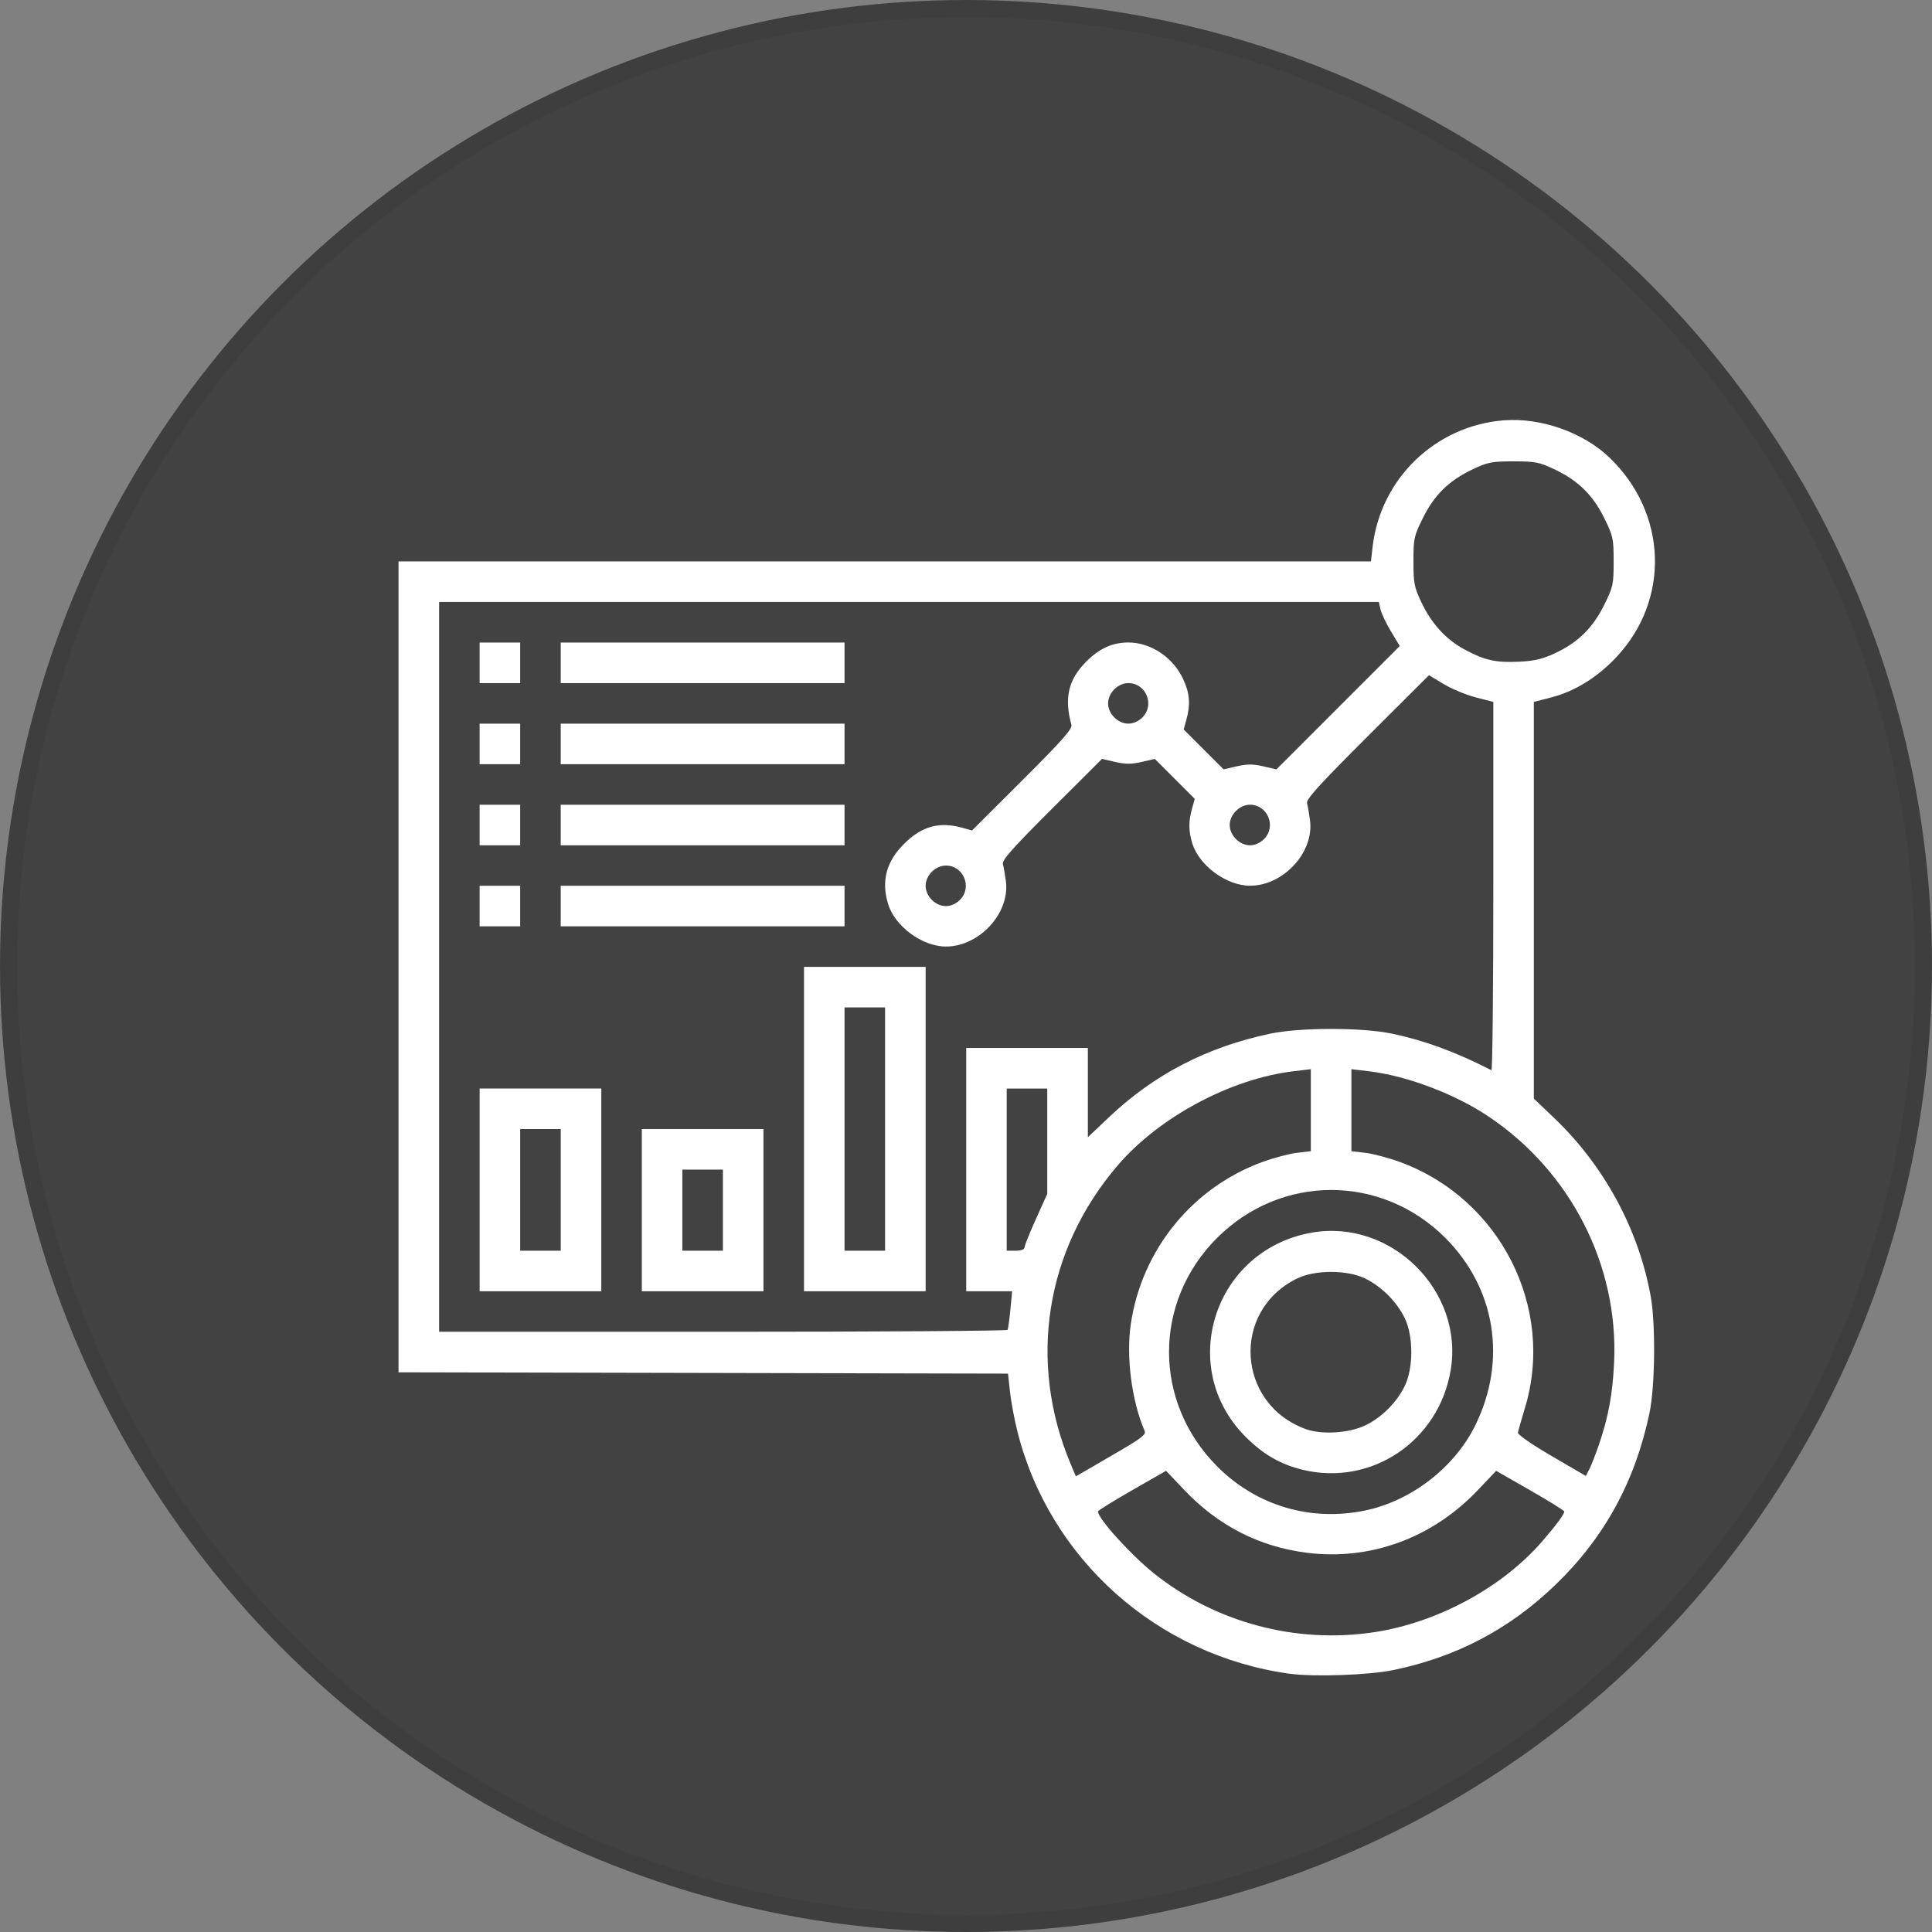
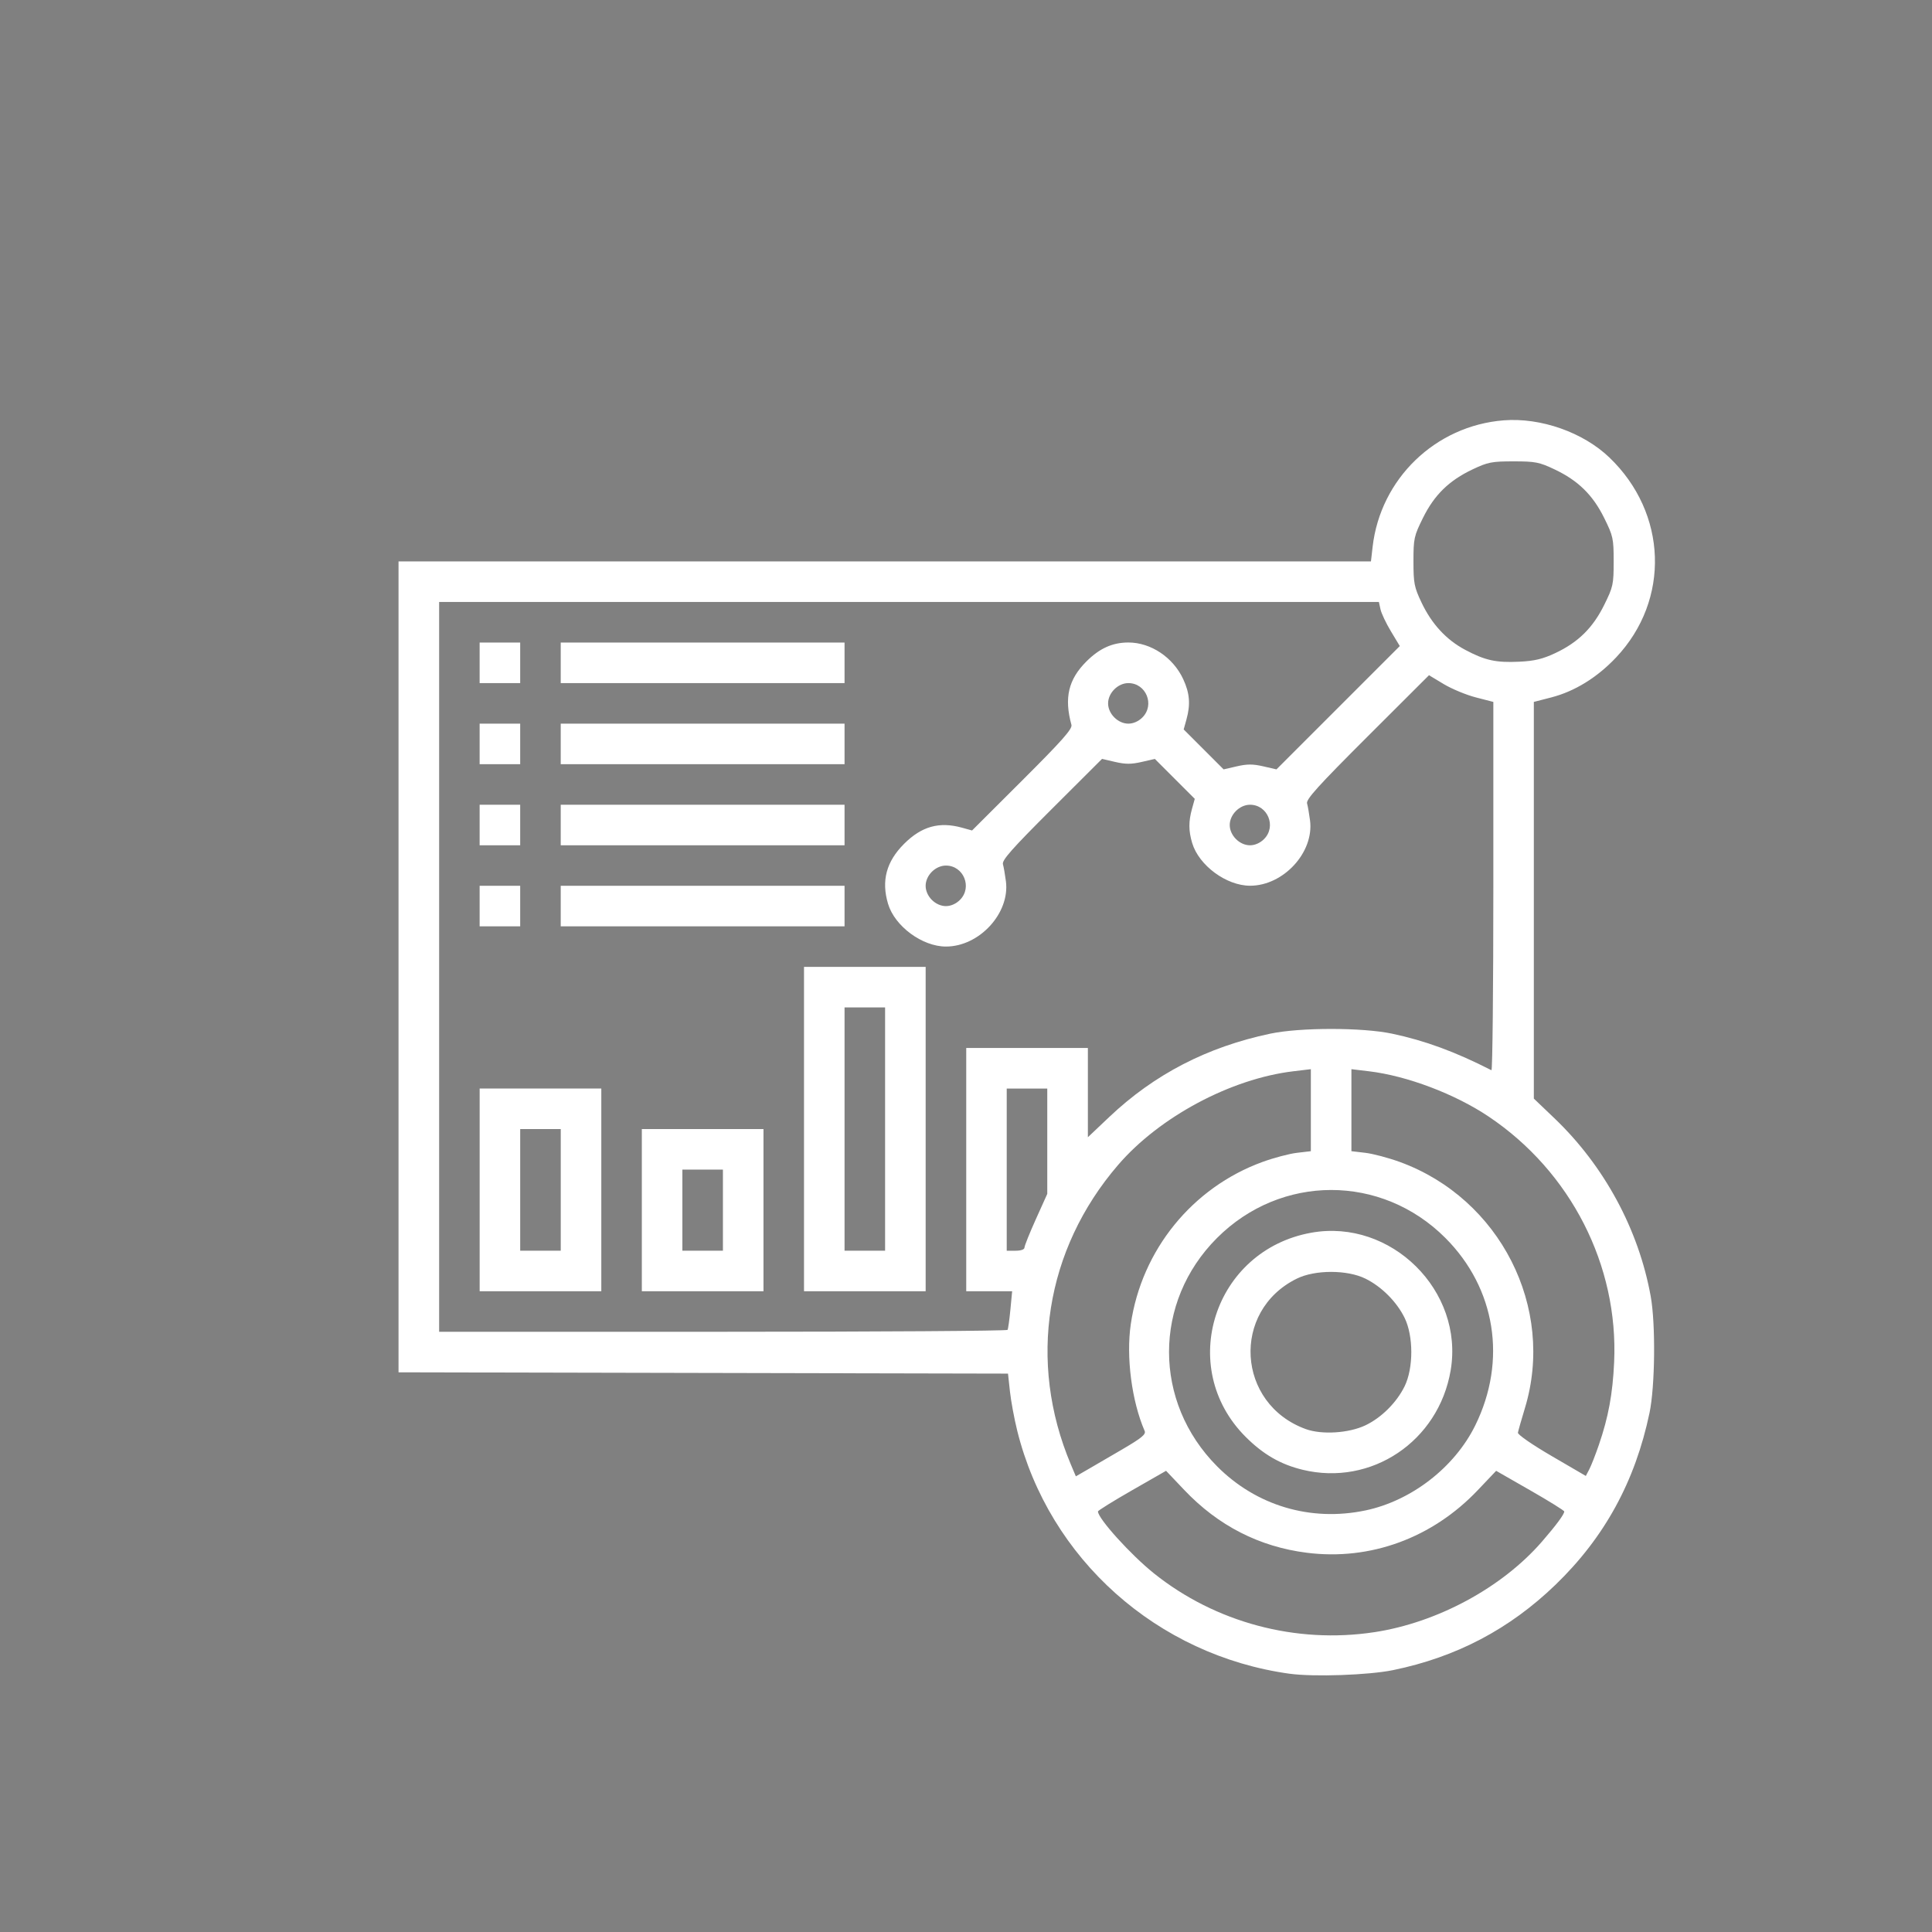
<svg xmlns="http://www.w3.org/2000/svg" xmlns:ns1="http://www.inkscape.org/namespaces/inkscape" xmlns:ns2="http://sodipodi.sourceforge.net/DTD/sodipodi-0.dtd" width="170mm" height="170mm" viewBox="0 0 170 170" version="1.1" id="svg5" ns1:version="1.1.1 (3bf5ae0d25, 2021-09-20)" ns2:docname="loghini_grigi.svg">
  <rect x="0" y="0" width="170" height="170" fill="#808080" stroke="none" />
  <ns2:namedview id="namedview7" pagecolor="#ffffff" bordercolor="#666666" borderopacity="1.0" ns1:pageshadow="2" ns1:pageopacity="0.0" ns1:pagecheckerboard="0" ns1:document-units="mm" showgrid="false" ns1:zoom="0.26393991" ns1:cx="-236.79632" ns1:cy="202.69765" ns1:window-width="1920" ns1:window-height="1001" ns1:window-x="-9" ns1:window-y="349" ns1:window-maximized="1" ns1:current-layer="layer1" showguides="false" ns1:guide-bbox="true" ns1:snap-bbox="true" ns1:bbox-paths="true" ns1:snap-bbox-edge-midpoints="true" ns1:snap-bbox-midpoints="true" ns1:bbox-nodes="true" ns1:snap-global="true" fit-margin-top="0" fit-margin-left="0" fit-margin-right="0" fit-margin-bottom="0">
    <ns2:guide position="-264.142,134.621" orientation="0,-1" id="guide2977" />
    <ns2:guide position="-179.142,219.621" orientation="1,0" id="guide2979" />
    <ns2:guide position="85,435.646" orientation="1,0" id="guide2981" />
    <ns2:guide position="3.4454308e-05,350.646" orientation="0,-1" id="guide2983" />
  </ns2:namedview>
  <defs id="defs2" />
  <g ns1:label="Livello 1" ns1:groupmode="layer" id="layer1" transform="translate(475.936,-104.871)">
-     <circle style="fill:#424242;fill-opacity:1;fill-rule:evenodd;stroke:#3e3e3e;stroke-width:1.5;stroke-linecap:round;stroke-linejoin:round;stroke-opacity:1;paint-order:stroke fill markers;stop-color:#000000" id="circle2777" cx="-390.936" cy="189.871" r="84.25" ns1:export-filename="C:\Users\Kassandra\Desktop\analysis.png" ns1:export-xdpi="300" ns1:export-ydpi="300" />
-     <path style="fill:#ffffff;stroke-width:1" d="m -362.458,252.147 c -11.662,-1.616 -21.172,-10.103 -23.972,-21.392 -0.259,-1.042 -0.546,-2.598 -0.64,-3.456 l -0.17,-1.561 -26.814,-0.057 -26.814,-0.057 v -35.676 -35.676 h 42.782 42.782 l 0.147,-1.282 c 0.686,-5.988 5.521,-10.656 11.53,-11.132 3.257,-0.258 6.983,1.05 9.294,3.26 5.119,4.898 5.38,12.537 0.602,17.601 -1.671,1.771 -3.648,2.99 -5.714,3.522 l -1.526,0.393 v 17.452 17.452 l 1.81,1.729 c 4.385,4.189 7.414,9.79 8.474,15.668 0.441,2.445 0.385,7.919 -0.105,10.257 -1.263,6.032 -3.957,10.959 -8.268,15.121 -4.049,3.909 -8.721,6.366 -14.286,7.513 -2.146,0.442 -6.996,0.612 -9.112,0.319 z m 7.44,-3.655 c 5.556,-0.844 11.257,-3.925 14.773,-7.984 1.253,-1.447 1.95,-2.39 1.95,-2.64 0,-0.08 -1.348,-0.918 -2.996,-1.861 l -2.996,-1.716 -1.618,1.703 c -4.003,4.215 -9.457,6.212 -15.038,5.507 -4.186,-0.529 -7.797,-2.377 -10.781,-5.518 l -1.608,-1.693 -2.996,1.716 c -1.648,0.944 -2.996,1.781 -2.996,1.861 0,0.623 2.891,3.819 4.927,5.449 5.405,4.325 12.5,6.219 19.378,5.175 z m -0.78,-10.713 c 4.049,-0.847 7.849,-3.786 9.669,-7.478 2.816,-5.712 1.802,-12.073 -2.632,-16.507 -5.622,-5.622 -14.46,-5.618 -20.087,0.009 -5.633,5.633 -5.63,14.428 0.008,20.094 3.447,3.465 8.23,4.888 13.042,3.881 z m -5.514,-3.58 c -1.949,-0.472 -3.475,-1.354 -5.02,-2.899 -6.112,-6.112 -2.787,-16.43 5.788,-17.962 7.007,-1.252 13.447,5.118 12.253,12.121 -1.063,6.236 -6.977,10.205 -13.022,8.74 z m 5.514,-3.908 c 1.411,-0.669 2.753,-2.005 3.456,-3.438 0.785,-1.601 0.785,-4.42 0,-6.021 -0.697,-1.422 -2.034,-2.759 -3.456,-3.456 -1.601,-0.785 -4.42,-0.785 -6.021,0 -5.796,2.842 -5.313,11.029 0.782,13.243 1.407,0.511 3.783,0.362 5.239,-0.328 z m -21.335,2.08 c 1.642,-0.96 2.045,-1.292 1.919,-1.583 -1.141,-2.635 -1.645,-6.513 -1.222,-9.403 0.954,-6.524 5.413,-12.019 11.58,-14.269 0.998,-0.364 2.366,-0.727 3.039,-0.806 l 1.225,-0.144 v -3.608 -3.608 l -1.54,0.184 c -5.501,0.657 -11.78,4.013 -15.418,8.24 -6.41,7.448 -7.97,17.308 -4.168,26.34 l 0.448,1.063 1.03,-0.595 c 0.566,-0.327 1.965,-1.142 3.108,-1.81 z m 41.884,-0.368 c 0.839,-2.446 1.213,-4.472 1.342,-7.269 0.392,-8.524 -3.815,-16.766 -11.031,-21.609 -2.969,-1.993 -7.192,-3.592 -10.546,-3.992 l -1.54,-0.184 v 3.608 3.608 l 1.225,0.144 c 0.674,0.079 2.041,0.442 3.039,0.806 8.814,3.217 13.689,12.814 11.002,21.66 -0.312,1.027 -0.588,2 -0.614,2.162 -0.026,0.166 1.266,1.06 2.964,2.049 l 3.01,1.755 0.303,-0.578 c 0.167,-0.318 0.548,-1.29 0.847,-2.161 z m -52.032,-10.112 c 0.053,-0.092 0.165,-0.895 0.25,-1.784 l 0.154,-1.617 h -2.02 -2.02 v -10.703 -10.703 h 5.352 5.352 v 3.926 3.926 l 1.888,-1.787 c 3.964,-3.752 8.608,-6.154 14.167,-7.326 2.618,-0.552 8.085,-0.552 10.703,0 2.896,0.611 5.554,1.588 8.752,3.219 0.092,0.047 0.167,-7.226 0.167,-16.162 v -16.247 l -1.539,-0.397 c -0.847,-0.218 -2.121,-0.747 -2.831,-1.174 l -1.292,-0.778 -5.427,5.417 c -4.329,4.322 -5.402,5.508 -5.302,5.863 0.069,0.245 0.187,0.922 0.262,1.504 0.362,2.803 -2.338,5.739 -5.277,5.739 -2.083,0 -4.502,-1.784 -5.093,-3.755 -0.322,-1.074 -0.326,-1.9 -0.015,-3.02 l 0.242,-0.87 -1.757,-1.757 -1.757,-1.757 -1.162,0.268 c -0.905,0.209 -1.419,0.209 -2.324,7e-5 l -1.162,-0.268 -4.421,4.411 c -3.512,3.504 -4.395,4.502 -4.296,4.857 0.069,0.245 0.187,0.922 0.262,1.504 0.362,2.803 -2.338,5.739 -5.277,5.739 -2.083,0 -4.502,-1.784 -5.093,-3.755 -0.607,-2.026 -0.157,-3.717 1.406,-5.279 1.548,-1.548 3.102,-1.98 5.114,-1.421 l 0.87,0.242 4.434,-4.424 c 3.511,-3.503 4.408,-4.517 4.311,-4.87 -0.653,-2.375 -0.269,-3.999 1.32,-5.582 1.159,-1.154 2.291,-1.665 3.692,-1.665 1.975,0 3.931,1.306 4.822,3.221 0.576,1.236 0.655,2.227 0.285,3.559 l -0.242,0.87 1.757,1.757 1.757,1.757 1.162,-0.268 c 0.906,-0.209 1.419,-0.209 2.325,2.2e-4 l 1.163,0.268 5.426,-5.426 5.426,-5.426 -0.778,-1.292 c -0.428,-0.71 -0.842,-1.583 -0.92,-1.94 l -0.142,-0.648 h -41.345 -41.345 v 32.109 32.109 h 24.961 c 13.728,0 25.004,-0.075 25.057,-0.167 z m -46.45,-12.32 v -8.919 h 5.352 5.352 v 8.919 8.919 h -5.352 -5.352 z m 7.135,0 v -5.352 h -1.784 -1.784 v 5.352 5.352 h 1.784 1.784 z m 7.135,1.784 v -7.135 h 5.352 5.352 v 7.135 7.135 h -5.352 -5.352 z m 7.135,0 v -3.568 h -1.784 -1.784 v 3.568 3.568 h 1.784 1.784 z m 7.135,-7.135 V 189.949 h 5.352 5.352 v 14.271 14.271 h -5.352 -5.352 z m 7.135,0 v -10.703 h -1.784 -1.784 v 10.703 10.703 h 1.784 1.784 z m -35.677,-19.622 V 182.814 h 1.784 1.784 v 1.784 1.784 h -1.784 -1.784 z m 7.135,0 V 182.814 h 12.487 12.487 v 1.784 1.784 h -12.487 -12.487 z m -7.135,-7.135 v -1.784 h 1.784 1.784 v 1.784 1.784 h -1.784 -1.784 z m 7.135,0 v -1.784 h 12.487 12.487 v 1.784 1.784 h -12.487 -12.487 z m -7.135,-7.135 v -1.784 h 1.784 1.784 v 1.784 1.784 h -1.784 -1.784 z m 7.135,0 v -1.784 h 12.487 12.487 v 1.784 1.784 h -12.487 -12.487 z m -7.135,-7.135 v -1.784 h 1.784 1.784 v 1.784 1.784 h -1.784 -1.784 z m 7.135,0 v -1.784 h 12.487 12.487 v 1.784 1.784 h -12.487 -12.487 z m 40.807,51.453 c 6.7e-4,-0.153 0.452,-1.279 1.003,-2.501 l 1.002,-2.223 v -4.634 -4.634 h -1.784 -1.784 v 7.135 7.135 h 0.78 c 0.475,0 0.781,-0.109 0.782,-0.279 z m -5.677,-30.594 c 1.106,-1.106 0.322,-3.02 -1.237,-3.02 -0.434,0 -0.892,0.202 -1.237,0.547 -0.345,0.345 -0.547,0.802 -0.547,1.237 0,0.434 0.202,0.892 0.547,1.237 0.345,0.345 0.802,0.547 1.237,0.547 0.434,0 0.892,-0.202 1.237,-0.547 z m 26.758,-5.352 c 1.106,-1.106 0.322,-3.02 -1.237,-3.02 -0.917,0 -1.784,0.867 -1.784,1.784 0,0.917 0.867,1.784 1.784,1.784 0.434,0 0.892,-0.202 1.237,-0.547 z m -10.703,-10.703 c 1.106,-1.106 0.322,-3.02 -1.237,-3.02 -0.917,0 -1.784,0.867 -1.784,1.784 0,0.917 0.867,1.784 1.784,1.784 0.434,0 0.892,-0.202 1.237,-0.547 z m 36.32,-5.656 c 2.012,-0.942 3.314,-2.222 4.312,-4.241 0.787,-1.592 0.833,-1.803 0.833,-3.826 0,-2.024 -0.046,-2.234 -0.833,-3.826 -1.003,-2.029 -2.294,-3.294 -4.367,-4.276 -1.347,-0.638 -1.692,-0.706 -3.608,-0.706 -1.916,0 -2.261,0.068 -3.608,0.706 -2.073,0.982 -3.364,2.246 -4.367,4.276 -0.786,1.59 -0.833,1.805 -0.833,3.815 0,1.929 0.067,2.271 0.706,3.619 0.896,1.891 2.172,3.276 3.836,4.163 1.756,0.936 2.718,1.148 4.768,1.05 1.338,-0.064 2.051,-0.234 3.162,-0.753 z" id="path1112" ns1:export-filename="C:\Users\Kassandra\Desktop\analysis.png" ns1:export-xdpi="300" ns1:export-ydpi="300" />
+     <path style="fill:#ffffff;stroke-width:1" d="m -362.458,252.147 c -11.662,-1.616 -21.172,-10.103 -23.972,-21.392 -0.259,-1.042 -0.546,-2.598 -0.64,-3.456 l -0.17,-1.561 -26.814,-0.057 -26.814,-0.057 v -35.676 -35.676 h 42.782 42.782 l 0.147,-1.282 c 0.686,-5.988 5.521,-10.656 11.53,-11.132 3.257,-0.258 6.983,1.05 9.294,3.26 5.119,4.898 5.38,12.537 0.602,17.601 -1.671,1.771 -3.648,2.99 -5.714,3.522 l -1.526,0.393 v 17.452 17.452 l 1.81,1.729 c 4.385,4.189 7.414,9.79 8.474,15.668 0.441,2.445 0.385,7.919 -0.105,10.257 -1.263,6.032 -3.957,10.959 -8.268,15.121 -4.049,3.909 -8.721,6.366 -14.286,7.513 -2.146,0.442 -6.996,0.612 -9.112,0.319 z m 7.44,-3.655 c 5.556,-0.844 11.257,-3.925 14.773,-7.984 1.253,-1.447 1.95,-2.39 1.95,-2.64 0,-0.08 -1.348,-0.918 -2.996,-1.861 l -2.996,-1.716 -1.618,1.703 c -4.003,4.215 -9.457,6.212 -15.038,5.507 -4.186,-0.529 -7.797,-2.377 -10.781,-5.518 l -1.608,-1.693 -2.996,1.716 c -1.648,0.944 -2.996,1.781 -2.996,1.861 0,0.623 2.891,3.819 4.927,5.449 5.405,4.325 12.5,6.219 19.378,5.175 z m -0.78,-10.713 c 4.049,-0.847 7.849,-3.786 9.669,-7.478 2.816,-5.712 1.802,-12.073 -2.632,-16.507 -5.622,-5.622 -14.46,-5.618 -20.087,0.009 -5.633,5.633 -5.63,14.428 0.008,20.094 3.447,3.465 8.23,4.888 13.042,3.881 z m -5.514,-3.58 c -1.949,-0.472 -3.475,-1.354 -5.02,-2.899 -6.112,-6.112 -2.787,-16.43 5.788,-17.962 7.007,-1.252 13.447,5.118 12.253,12.121 -1.063,6.236 -6.977,10.205 -13.022,8.74 z m 5.514,-3.908 c 1.411,-0.669 2.753,-2.005 3.456,-3.438 0.785,-1.601 0.785,-4.42 0,-6.021 -0.697,-1.422 -2.034,-2.759 -3.456,-3.456 -1.601,-0.785 -4.42,-0.785 -6.021,0 -5.796,2.842 -5.313,11.029 0.782,13.243 1.407,0.511 3.783,0.362 5.239,-0.328 z m -21.335,2.08 c 1.642,-0.96 2.045,-1.292 1.919,-1.583 -1.141,-2.635 -1.645,-6.513 -1.222,-9.403 0.954,-6.524 5.413,-12.019 11.58,-14.269 0.998,-0.364 2.366,-0.727 3.039,-0.806 l 1.225,-0.144 v -3.608 -3.608 l -1.54,0.184 c -5.501,0.657 -11.78,4.013 -15.418,8.24 -6.41,7.448 -7.97,17.308 -4.168,26.34 l 0.448,1.063 1.03,-0.595 c 0.566,-0.327 1.965,-1.142 3.108,-1.81 m 41.884,-0.368 c 0.839,-2.446 1.213,-4.472 1.342,-7.269 0.392,-8.524 -3.815,-16.766 -11.031,-21.609 -2.969,-1.993 -7.192,-3.592 -10.546,-3.992 l -1.54,-0.184 v 3.608 3.608 l 1.225,0.144 c 0.674,0.079 2.041,0.442 3.039,0.806 8.814,3.217 13.689,12.814 11.002,21.66 -0.312,1.027 -0.588,2 -0.614,2.162 -0.026,0.166 1.266,1.06 2.964,2.049 l 3.01,1.755 0.303,-0.578 c 0.167,-0.318 0.548,-1.29 0.847,-2.161 z m -52.032,-10.112 c 0.053,-0.092 0.165,-0.895 0.25,-1.784 l 0.154,-1.617 h -2.02 -2.02 v -10.703 -10.703 h 5.352 5.352 v 3.926 3.926 l 1.888,-1.787 c 3.964,-3.752 8.608,-6.154 14.167,-7.326 2.618,-0.552 8.085,-0.552 10.703,0 2.896,0.611 5.554,1.588 8.752,3.219 0.092,0.047 0.167,-7.226 0.167,-16.162 v -16.247 l -1.539,-0.397 c -0.847,-0.218 -2.121,-0.747 -2.831,-1.174 l -1.292,-0.778 -5.427,5.417 c -4.329,4.322 -5.402,5.508 -5.302,5.863 0.069,0.245 0.187,0.922 0.262,1.504 0.362,2.803 -2.338,5.739 -5.277,5.739 -2.083,0 -4.502,-1.784 -5.093,-3.755 -0.322,-1.074 -0.326,-1.9 -0.015,-3.02 l 0.242,-0.87 -1.757,-1.757 -1.757,-1.757 -1.162,0.268 c -0.905,0.209 -1.419,0.209 -2.324,7e-5 l -1.162,-0.268 -4.421,4.411 c -3.512,3.504 -4.395,4.502 -4.296,4.857 0.069,0.245 0.187,0.922 0.262,1.504 0.362,2.803 -2.338,5.739 -5.277,5.739 -2.083,0 -4.502,-1.784 -5.093,-3.755 -0.607,-2.026 -0.157,-3.717 1.406,-5.279 1.548,-1.548 3.102,-1.98 5.114,-1.421 l 0.87,0.242 4.434,-4.424 c 3.511,-3.503 4.408,-4.517 4.311,-4.87 -0.653,-2.375 -0.269,-3.999 1.32,-5.582 1.159,-1.154 2.291,-1.665 3.692,-1.665 1.975,0 3.931,1.306 4.822,3.221 0.576,1.236 0.655,2.227 0.285,3.559 l -0.242,0.87 1.757,1.757 1.757,1.757 1.162,-0.268 c 0.906,-0.209 1.419,-0.209 2.325,2.2e-4 l 1.163,0.268 5.426,-5.426 5.426,-5.426 -0.778,-1.292 c -0.428,-0.71 -0.842,-1.583 -0.92,-1.94 l -0.142,-0.648 h -41.345 -41.345 v 32.109 32.109 h 24.961 c 13.728,0 25.004,-0.075 25.057,-0.167 z m -46.45,-12.32 v -8.919 h 5.352 5.352 v 8.919 8.919 h -5.352 -5.352 z m 7.135,0 v -5.352 h -1.784 -1.784 v 5.352 5.352 h 1.784 1.784 z m 7.135,1.784 v -7.135 h 5.352 5.352 v 7.135 7.135 h -5.352 -5.352 z m 7.135,0 v -3.568 h -1.784 -1.784 v 3.568 3.568 h 1.784 1.784 z m 7.135,-7.135 V 189.949 h 5.352 5.352 v 14.271 14.271 h -5.352 -5.352 z m 7.135,0 v -10.703 h -1.784 -1.784 v 10.703 10.703 h 1.784 1.784 z m -35.677,-19.622 V 182.814 h 1.784 1.784 v 1.784 1.784 h -1.784 -1.784 z m 7.135,0 V 182.814 h 12.487 12.487 v 1.784 1.784 h -12.487 -12.487 z m -7.135,-7.135 v -1.784 h 1.784 1.784 v 1.784 1.784 h -1.784 -1.784 z m 7.135,0 v -1.784 h 12.487 12.487 v 1.784 1.784 h -12.487 -12.487 z m -7.135,-7.135 v -1.784 h 1.784 1.784 v 1.784 1.784 h -1.784 -1.784 z m 7.135,0 v -1.784 h 12.487 12.487 v 1.784 1.784 h -12.487 -12.487 z m -7.135,-7.135 v -1.784 h 1.784 1.784 v 1.784 1.784 h -1.784 -1.784 z m 7.135,0 v -1.784 h 12.487 12.487 v 1.784 1.784 h -12.487 -12.487 z m 40.807,51.453 c 6.7e-4,-0.153 0.452,-1.279 1.003,-2.501 l 1.002,-2.223 v -4.634 -4.634 h -1.784 -1.784 v 7.135 7.135 h 0.78 c 0.475,0 0.781,-0.109 0.782,-0.279 z m -5.677,-30.594 c 1.106,-1.106 0.322,-3.02 -1.237,-3.02 -0.434,0 -0.892,0.202 -1.237,0.547 -0.345,0.345 -0.547,0.802 -0.547,1.237 0,0.434 0.202,0.892 0.547,1.237 0.345,0.345 0.802,0.547 1.237,0.547 0.434,0 0.892,-0.202 1.237,-0.547 z m 26.758,-5.352 c 1.106,-1.106 0.322,-3.02 -1.237,-3.02 -0.917,0 -1.784,0.867 -1.784,1.784 0,0.917 0.867,1.784 1.784,1.784 0.434,0 0.892,-0.202 1.237,-0.547 z m -10.703,-10.703 c 1.106,-1.106 0.322,-3.02 -1.237,-3.02 -0.917,0 -1.784,0.867 -1.784,1.784 0,0.917 0.867,1.784 1.784,1.784 0.434,0 0.892,-0.202 1.237,-0.547 z m 36.32,-5.656 c 2.012,-0.942 3.314,-2.222 4.312,-4.241 0.787,-1.592 0.833,-1.803 0.833,-3.826 0,-2.024 -0.046,-2.234 -0.833,-3.826 -1.003,-2.029 -2.294,-3.294 -4.367,-4.276 -1.347,-0.638 -1.692,-0.706 -3.608,-0.706 -1.916,0 -2.261,0.068 -3.608,0.706 -2.073,0.982 -3.364,2.246 -4.367,4.276 -0.786,1.59 -0.833,1.805 -0.833,3.815 0,1.929 0.067,2.271 0.706,3.619 0.896,1.891 2.172,3.276 3.836,4.163 1.756,0.936 2.718,1.148 4.768,1.05 1.338,-0.064 2.051,-0.234 3.162,-0.753 z" id="path1112" ns1:export-filename="C:\Users\Kassandra\Desktop\analysis.png" ns1:export-xdpi="300" ns1:export-ydpi="300" />
  </g>
</svg>